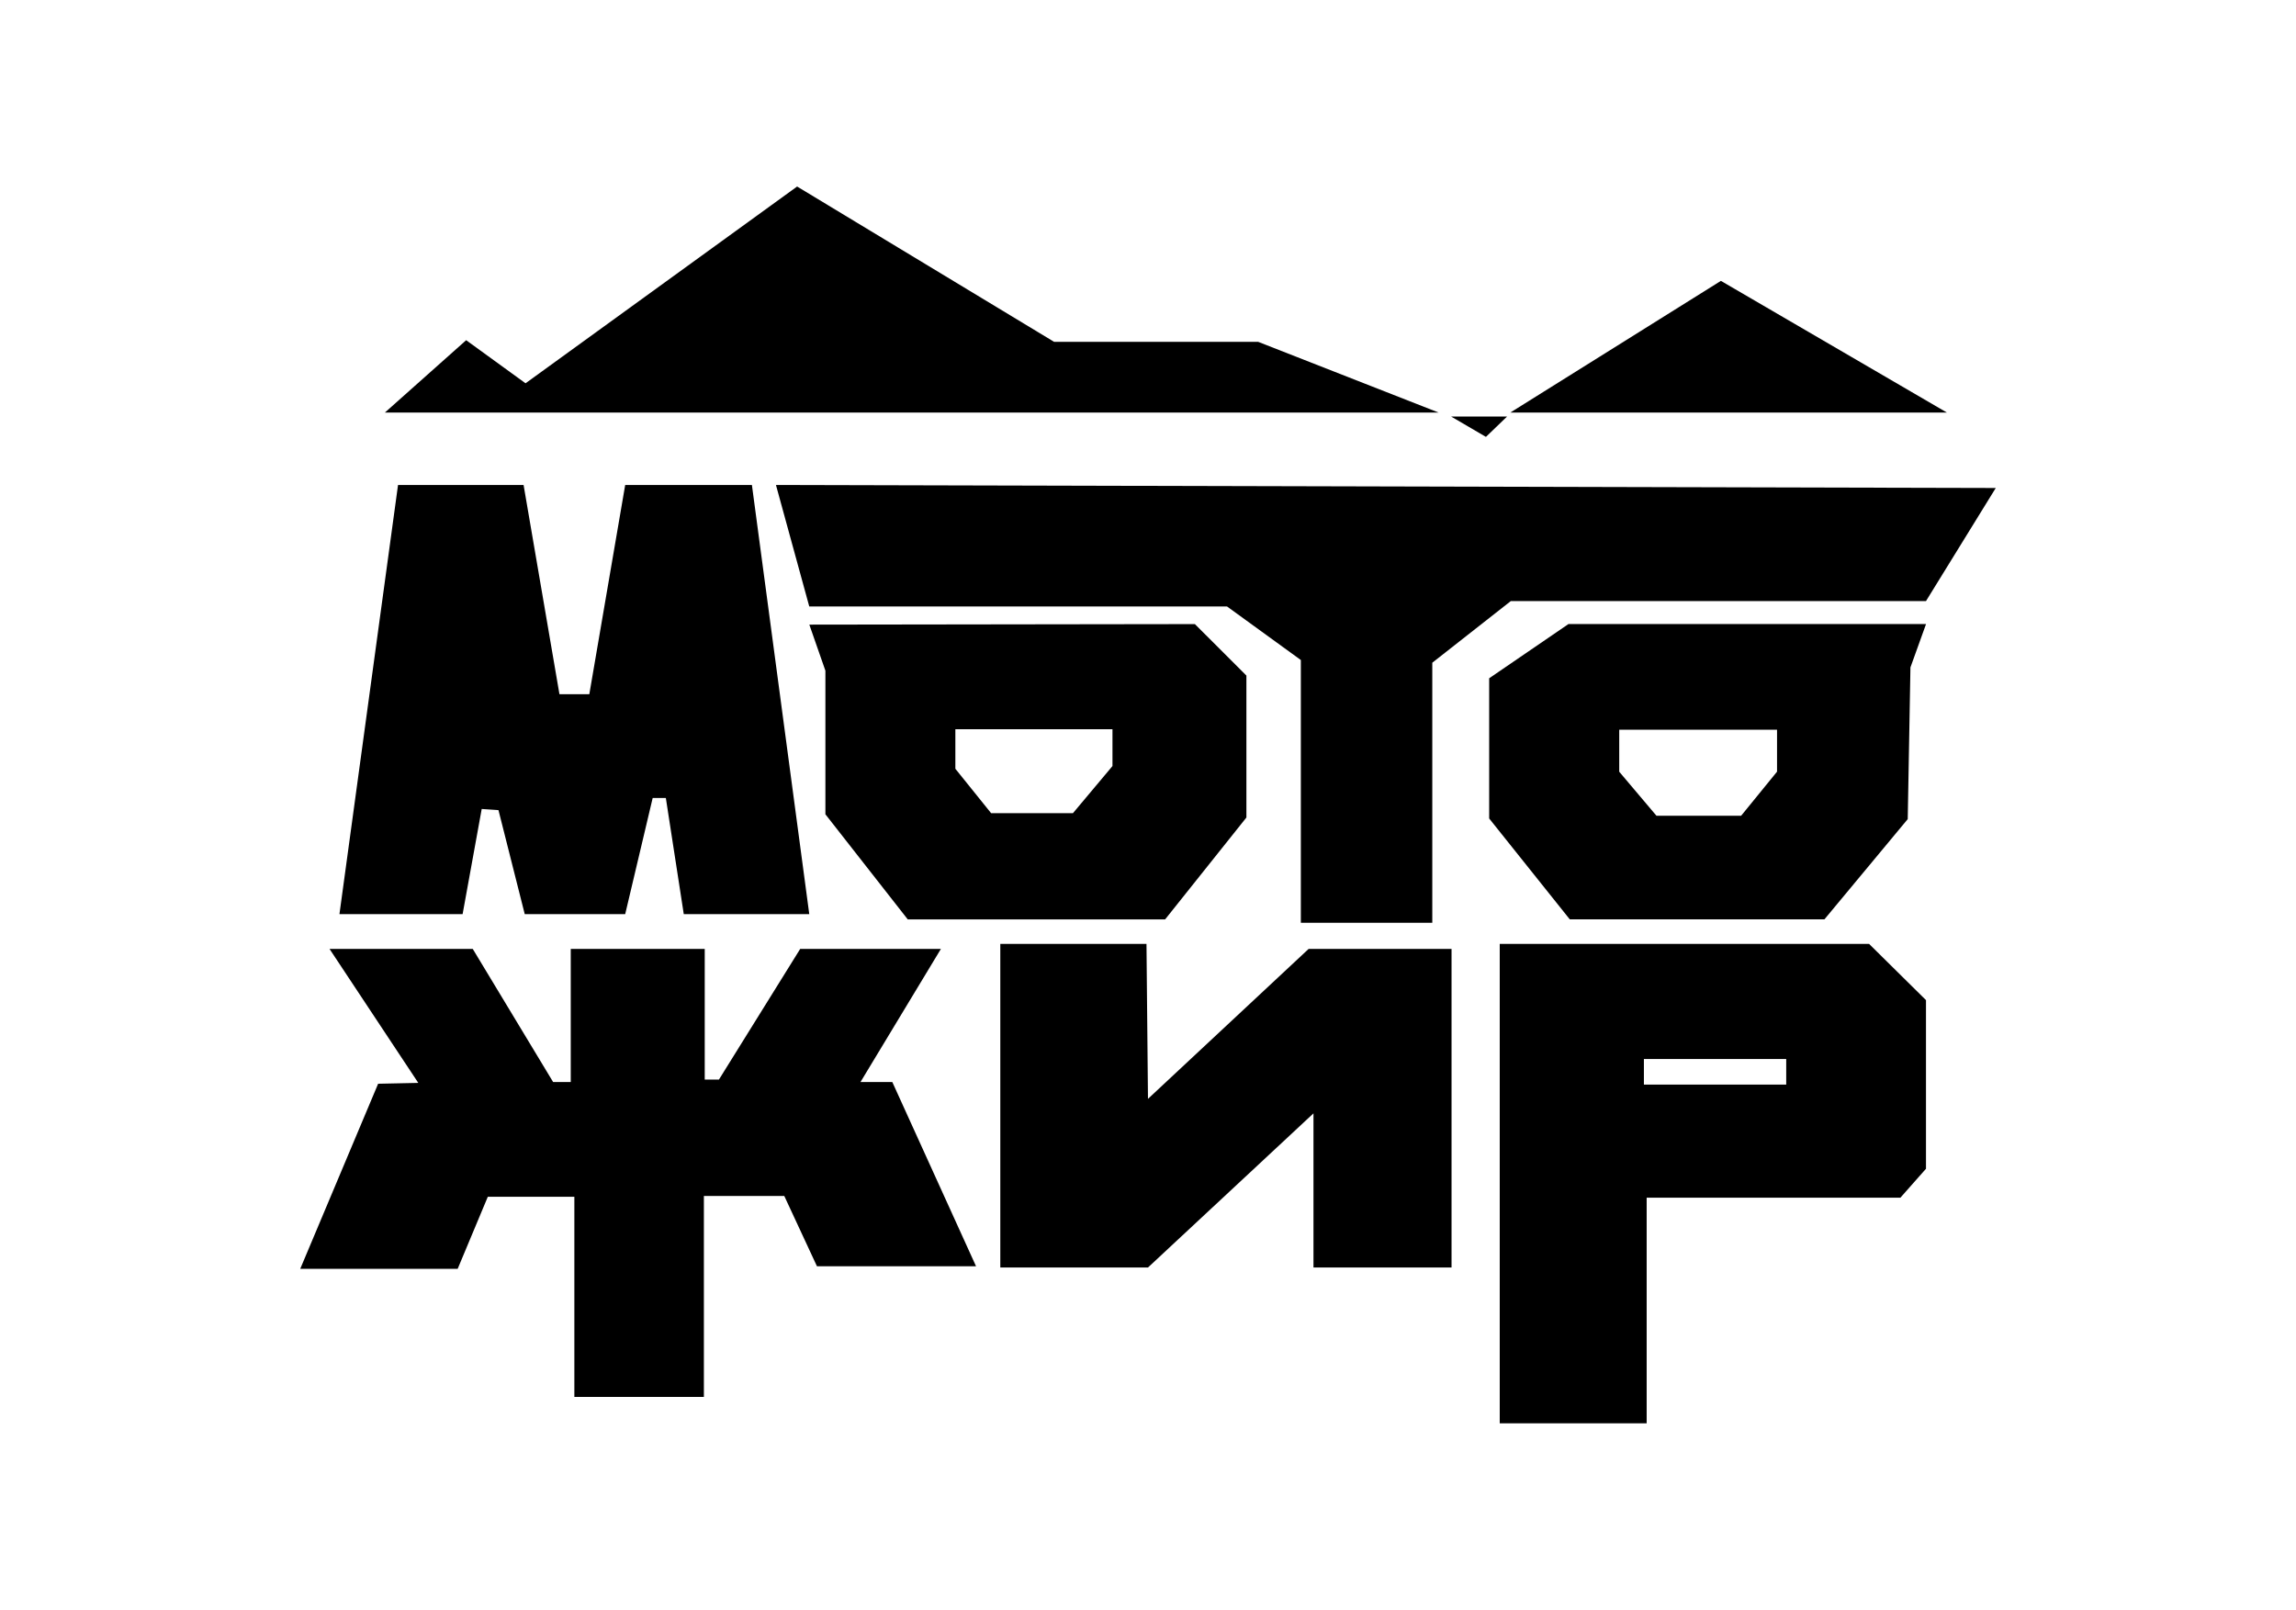
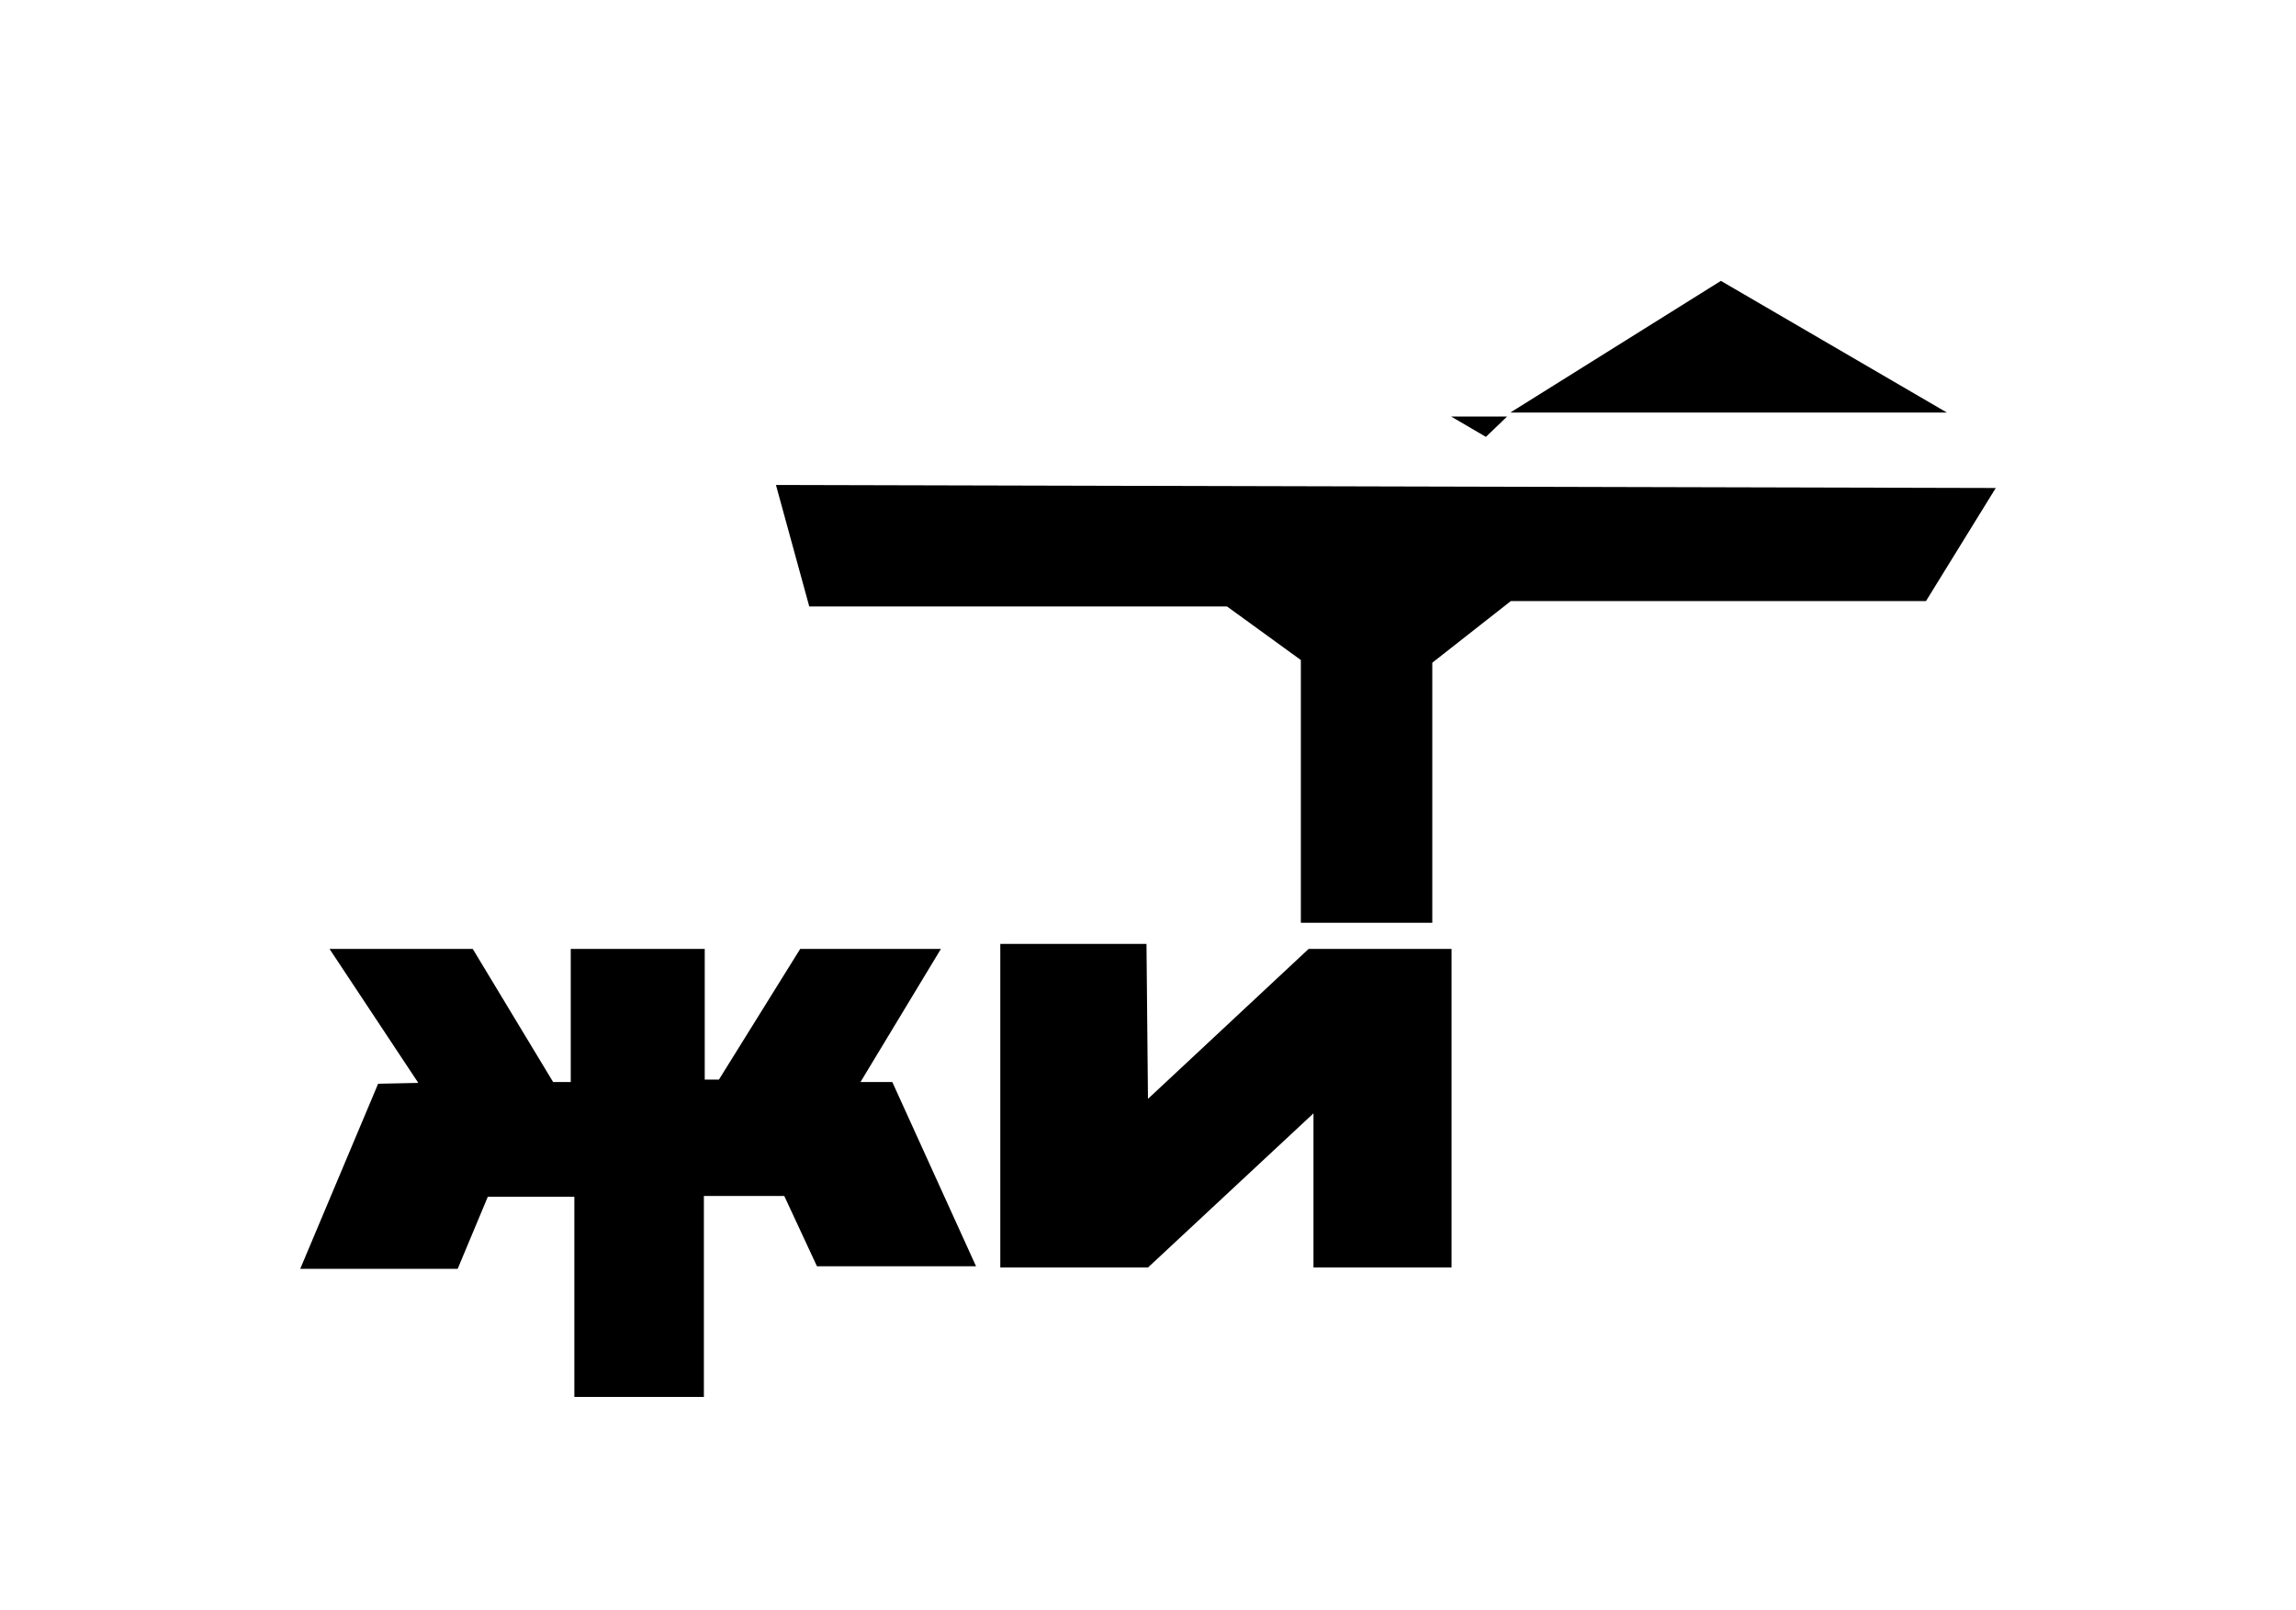
<svg xmlns="http://www.w3.org/2000/svg" version="1.1" id="Layer_1" x="0px" y="0px" viewBox="0 0 432.69 303.37" style="enable-background:new 0 0 432.69 303.37;" xml:space="preserve">
  <g>
-     <polygon points="75.01,91.39 63.97,172.27 87.18,172.27 90.78,152.45 93.94,152.67 98.89,172.27 117.82,172.27 123,150.38 125.48,150.38 128.86,172.27 152.51,172.27 141.7,91.39 117.82,91.39 111.06,130.82 105.43,130.82 98.67,91.39 " />
-     <polygon points="72.53,77.75 87.85,64.11 99.04,72.23 150.22,35.15 198.65,64.42 237.11,64.42 271.13,77.75 " />
    <polygon points="284.62,77.75 324.31,52.93 366.91,77.75 " />
    <polygon points="273.46,78.49 284.02,78.49 280.03,82.33 " />
-     <path d="M225.18,117.61l-72.66,0.1l3.03,8.68v27.06l15.52,19.81h48.5l15.32-19.2v-26.75L225.18,117.61z M209.65,144.36l-7.45,8.88 h-15.42l-6.74-8.37v-7.45h29.61V144.36z" />
    <polygon points="146.23,91.39 152.51,114.29 231.24,114.29 245.15,124.38 245.15,173.9 269.92,173.9 269.92,124.89 284.72,113.27 362.96,113.27 376.11,91.96 " />
-     <path d="M295.57,117.61l-14.93,10.21v26.42l15.19,19.01h47.99l15.7-18.89l0.51-28.59l2.94-8.17H295.57z M334.88,145.43l-6.76,8.3 h-15.95l-7.02-8.3v-7.91h29.74V145.43z" />
    <polygon points="62.1,178.82 89.09,178.82 104.24,203.91 107.56,203.91 107.56,178.82 132.81,178.82 132.81,203.44 135.49,203.44 150.8,178.82 177.32,178.82 162.16,203.91 168.16,203.91 183.94,238.63 153.96,238.63 147.8,225.38 132.65,225.38 132.65,263.25 108.24,263.25 108.24,225.53 91.93,225.53 86.25,239.11 56.58,239.11 71.26,204.23 78.83,204.07 " />
    <polygon points="188.51,177.88 216.06,177.88 216.34,207.08 246.62,178.82 273.55,178.82 273.55,238.86 247.53,238.86 247.53,209.81 216.34,238.86 188.51,238.86 " />
-     <path d="M352.24,177.88h-69.61v90.34h27.69V225.7h47.82l4.82-5.45v-31.78L352.24,177.88z M336.62,204.39h-26.82v-4.82h26.82V204.39 z" />
  </g>
</svg>